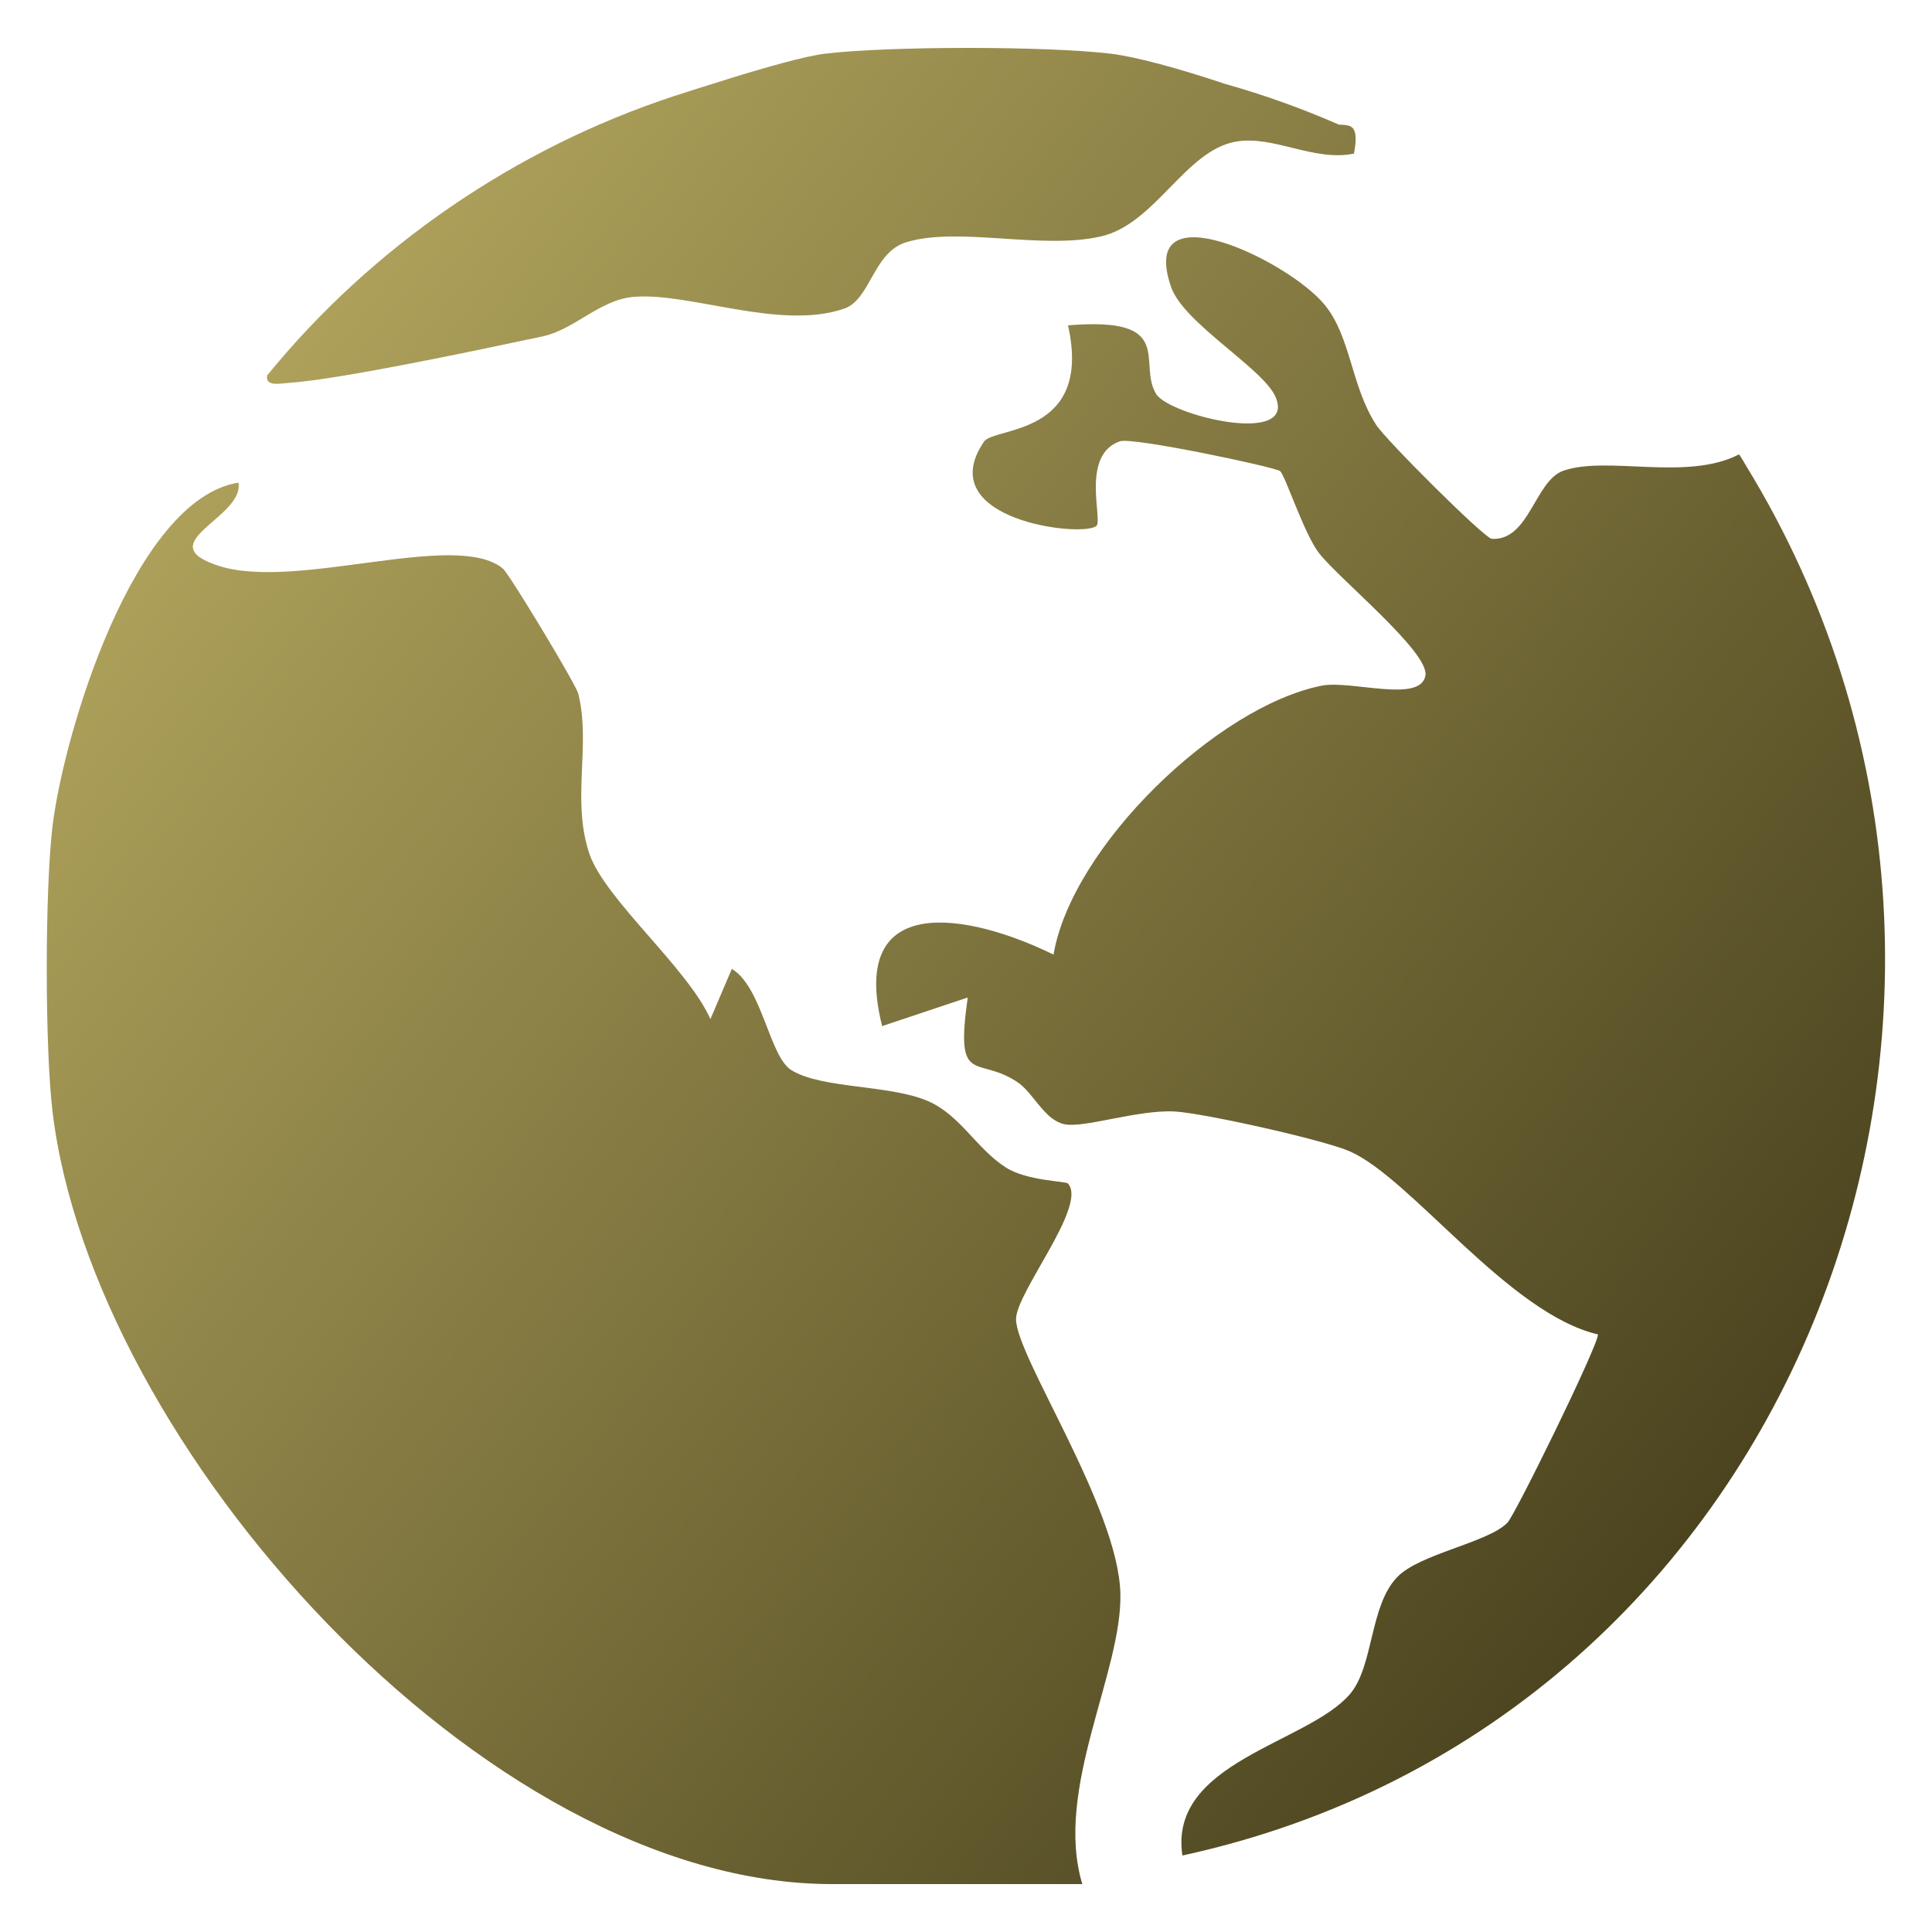
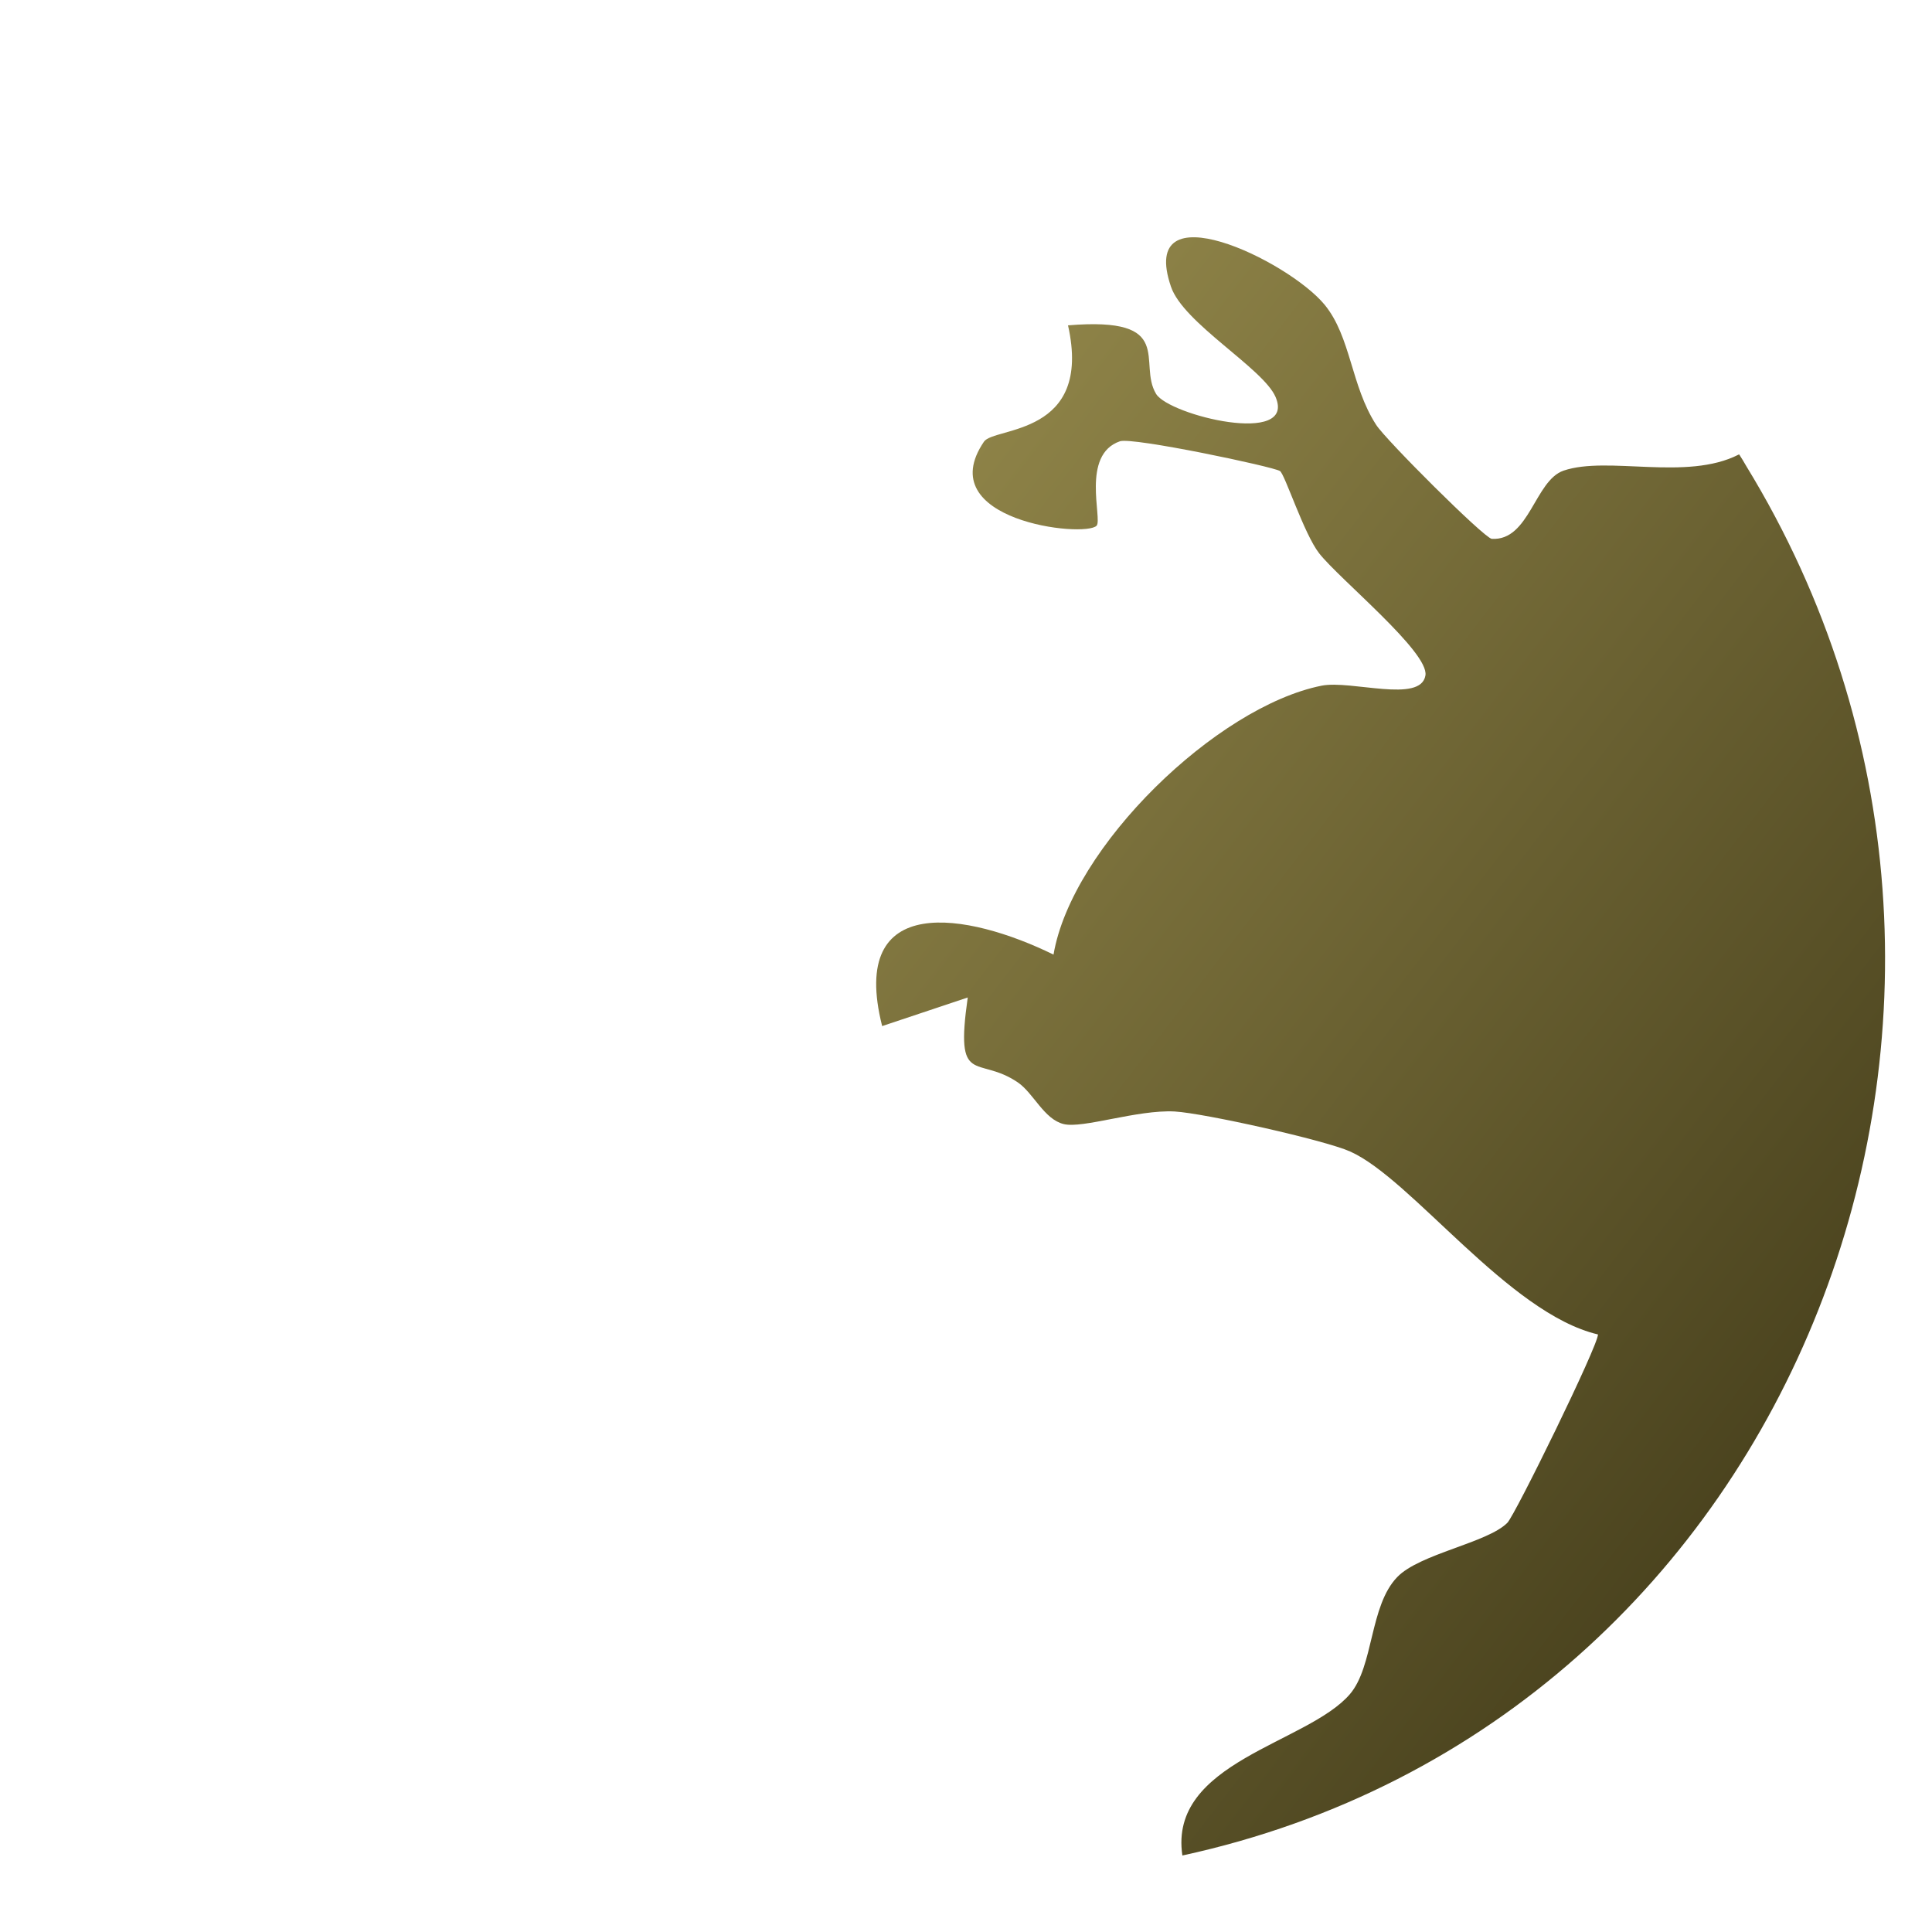
<svg xmlns="http://www.w3.org/2000/svg" version="1.1" id="Layer_1" x="0px" y="0px" viewBox="0 0 100 100" style="enable-background:new 0 0 100 100;" xml:space="preserve">
  <g>
    <linearGradient id="SVGID_1_" gradientUnits="userSpaceOnUse" x1="-4.405" y1="37.175" x2="78.551" y2="101.088">
      <stop offset="0" style="stop-color:#B1A45D" />
      <stop offset="1" style="stop-color:#453E1B" />
    </linearGradient>
-     <path style="fill:url(#SVGID_1_);" d="M52.59,68.28c0-1.39,3.71-5.88,2.69-7.02c-0.11-0.13-2.14-0.13-3.23-0.84   c-1.51-0.97-2.34-2.69-4-3.42c-1.99-0.87-5.5-0.63-7.09-1.61c-1.14-0.71-1.51-4.3-3.08-5.24l-1.11,2.6   c-1.15-2.62-5.45-6.19-6.26-8.55c-0.95-2.81,0.09-5.61-0.58-8.3c-0.12-0.48-3.57-6.2-3.9-6.47c-2.42-2.01-10.62,1.14-14.67-0.13   c-3.72-1.18,1.31-2.5,0.98-4.32c-5.43,0.88-9.05,13.05-9.62,17.77c-0.4,3.32-0.4,11.48,0,14.8c2.07,17.22,22.29,39.97,40.34,39.97   h12.96c-1.48-4.91,2.08-10.96,1.97-15.06C57.87,78.01,52.59,70.21,52.59,68.28z" />
    <linearGradient id="SVGID_00000177445193210805720410000002901348896264659642_" gradientUnits="userSpaceOnUse" x1="24.461" y1="-0.293" x2="107.418" y2="63.62">
      <stop offset="0" style="stop-color:#B1A45D" />
      <stop offset="1" style="stop-color:#453E1B" />
    </linearGradient>
-     <path style="fill:url(#SVGID_00000177445193210805720410000002901348896264659642_);" d="M14.94,19.82   c2.74-0.19,10.08-1.76,13.15-2.41c1.66-0.36,2.93-1.88,4.68-2.04c2.87-0.27,7.58,1.75,10.91,0.61c1.39-0.47,1.5-2.91,3.22-3.44   c2.69-0.83,7.01,0.4,10.07-0.3c2.83-0.64,4.37-4.45,7-4.91c1.95-0.34,4.04,1.05,6.11,0.62c0.11-0.57,0.11-0.92,0.04-1.13   c-0.11-0.36-0.42-0.35-0.82-0.37c-1.9-0.83-3.87-1.54-5.9-2.11c-0.05-0.02-0.1-0.03-0.15-0.05c-2.19-0.73-4.43-1.35-5.75-1.51   c-1.66-0.2-4.54-0.3-7.4-0.3h-0.02c-2.87,0-5.72,0.1-7.39,0.3c-0.99,0.12-3.08,0.71-4.95,1.29c-0.04,0.01-0.08,0.03-0.12,0.04   c-1.08,0.33-2.07,0.65-2.72,0.86c-8.22,2.7-15.65,7.8-21.07,14.46C13.72,20.02,14.48,19.85,14.94,19.82z" />
    <linearGradient id="SVGID_00000083809726703944237210000006836079995872820921_" gradientUnits="userSpaceOnUse" x1="14.47" y1="12.675" x2="97.427" y2="76.588">
      <stop offset="0" style="stop-color:#B1A45D" />
      <stop offset="1" style="stop-color:#453E1B" />
    </linearGradient>
    <path style="fill:url(#SVGID_00000083809726703944237210000006836079995872820921_);" d="M90.39,24.13   c-0.12-0.21-0.24-0.41-0.37-0.61c-0.01,0.01-0.02,0.01-0.03,0.01c-2.7,1.38-6.77,0.05-9.06,0.83c-1.49,0.51-1.77,3.65-3.72,3.53   c-0.42-0.07-5.5-5.14-5.98-5.9c-1.31-2.02-1.3-4.55-2.67-6.22c-1.9-2.3-9.7-6.04-7.95-0.93c0.64,1.89,4.76,4.21,5.41,5.7   c1.11,2.57-5.5,0.96-6.18-0.15c-0.98-1.62,1.09-4.02-4.56-3.55c1.29,5.75-3.82,5.24-4.35,6.02c-2.78,4.09,5.22,4.99,5.83,4.35   c0.31-0.34-0.82-3.68,1.21-4.37c0.66-0.22,7.92,1.31,8.28,1.54c0.25,0.15,1.24,3.25,2.03,4.26c1.05,1.34,5.7,5.12,5.5,6.32   c-0.24,1.46-3.84,0.23-5.37,0.53c-5.43,1.08-12.93,8.33-13.88,13.92c-4.43-2.17-10.64-3.3-8.87,3.7l4.43-1.48   c-0.67,4.69,0.49,2.96,2.6,4.4c0.81,0.56,1.35,1.9,2.36,2.15c0.99,0.25,3.8-0.75,5.75-0.65c1.54,0.09,7.76,1.48,9.08,2.07   c3.19,1.42,8.21,8.39,12.83,9.47c0.03,0.54-4.3,9.37-4.69,9.75c-1.03,1.04-4.54,1.6-5.7,2.81c-1.44,1.49-1.21,4.61-2.45,6.06   c-2.2,2.56-9.4,3.5-8.67,8.35C93.22,89.09,107.23,51.65,90.39,24.13z" />
  </g>
</svg>